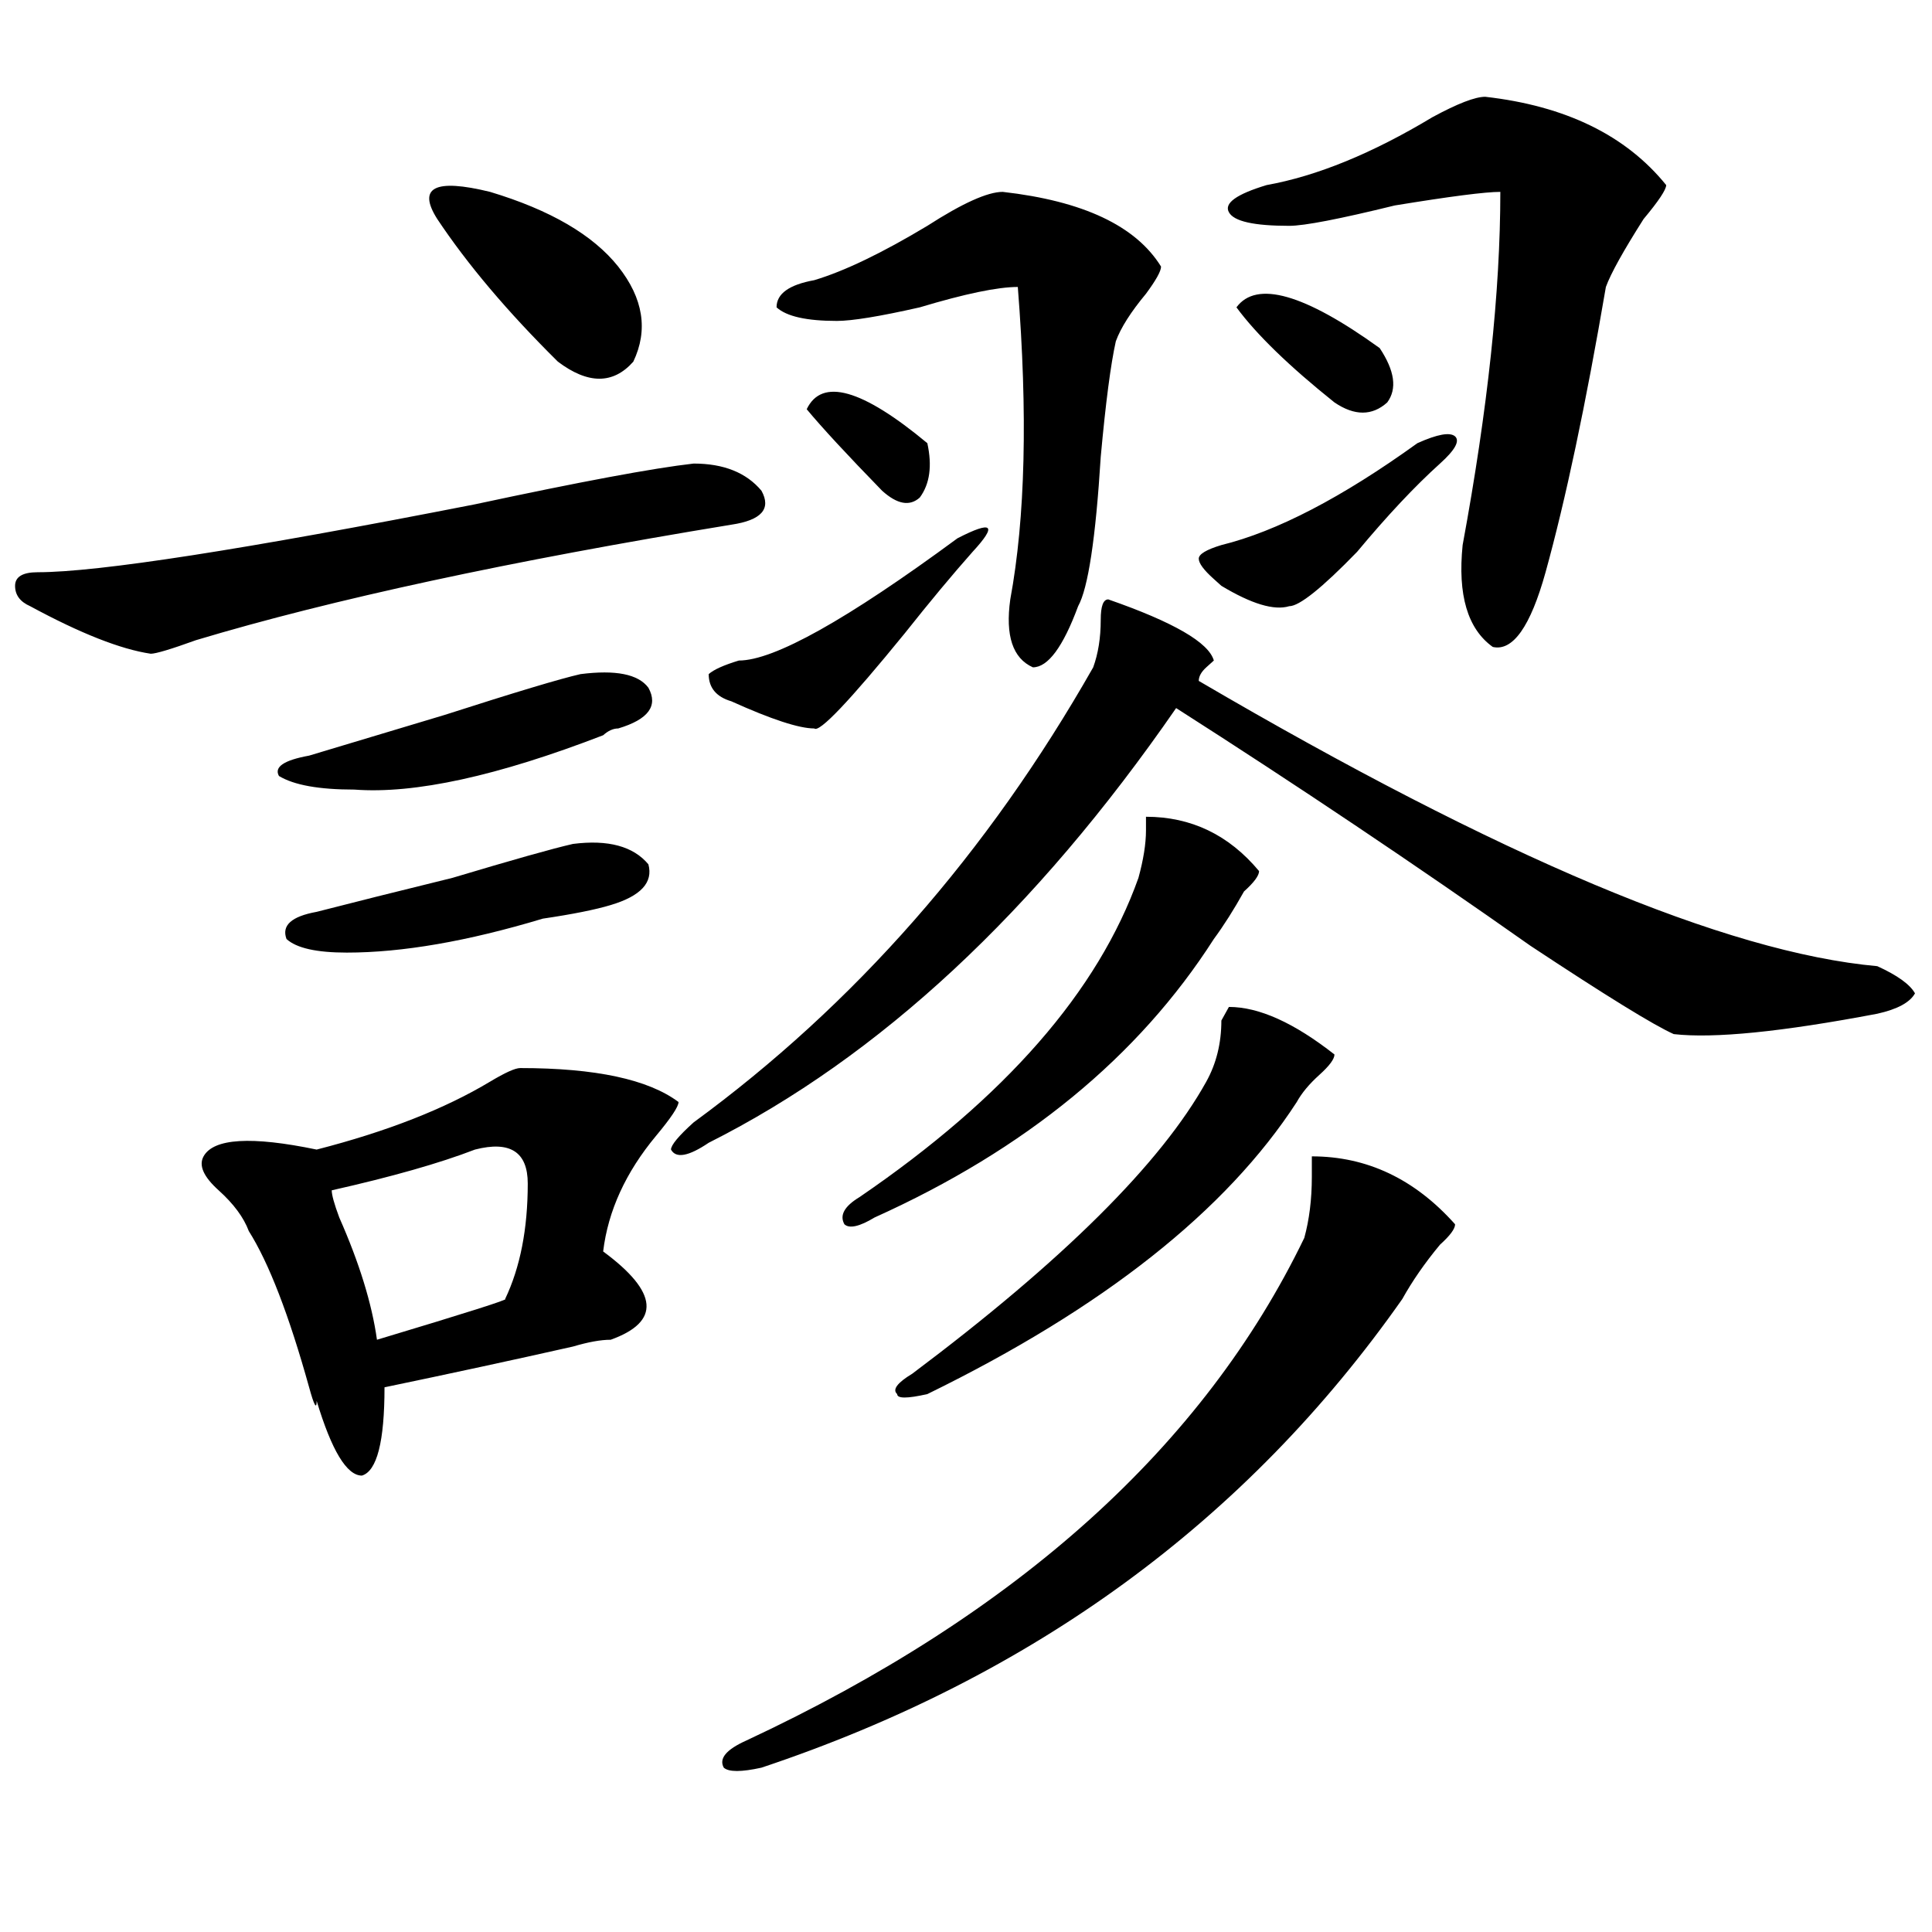
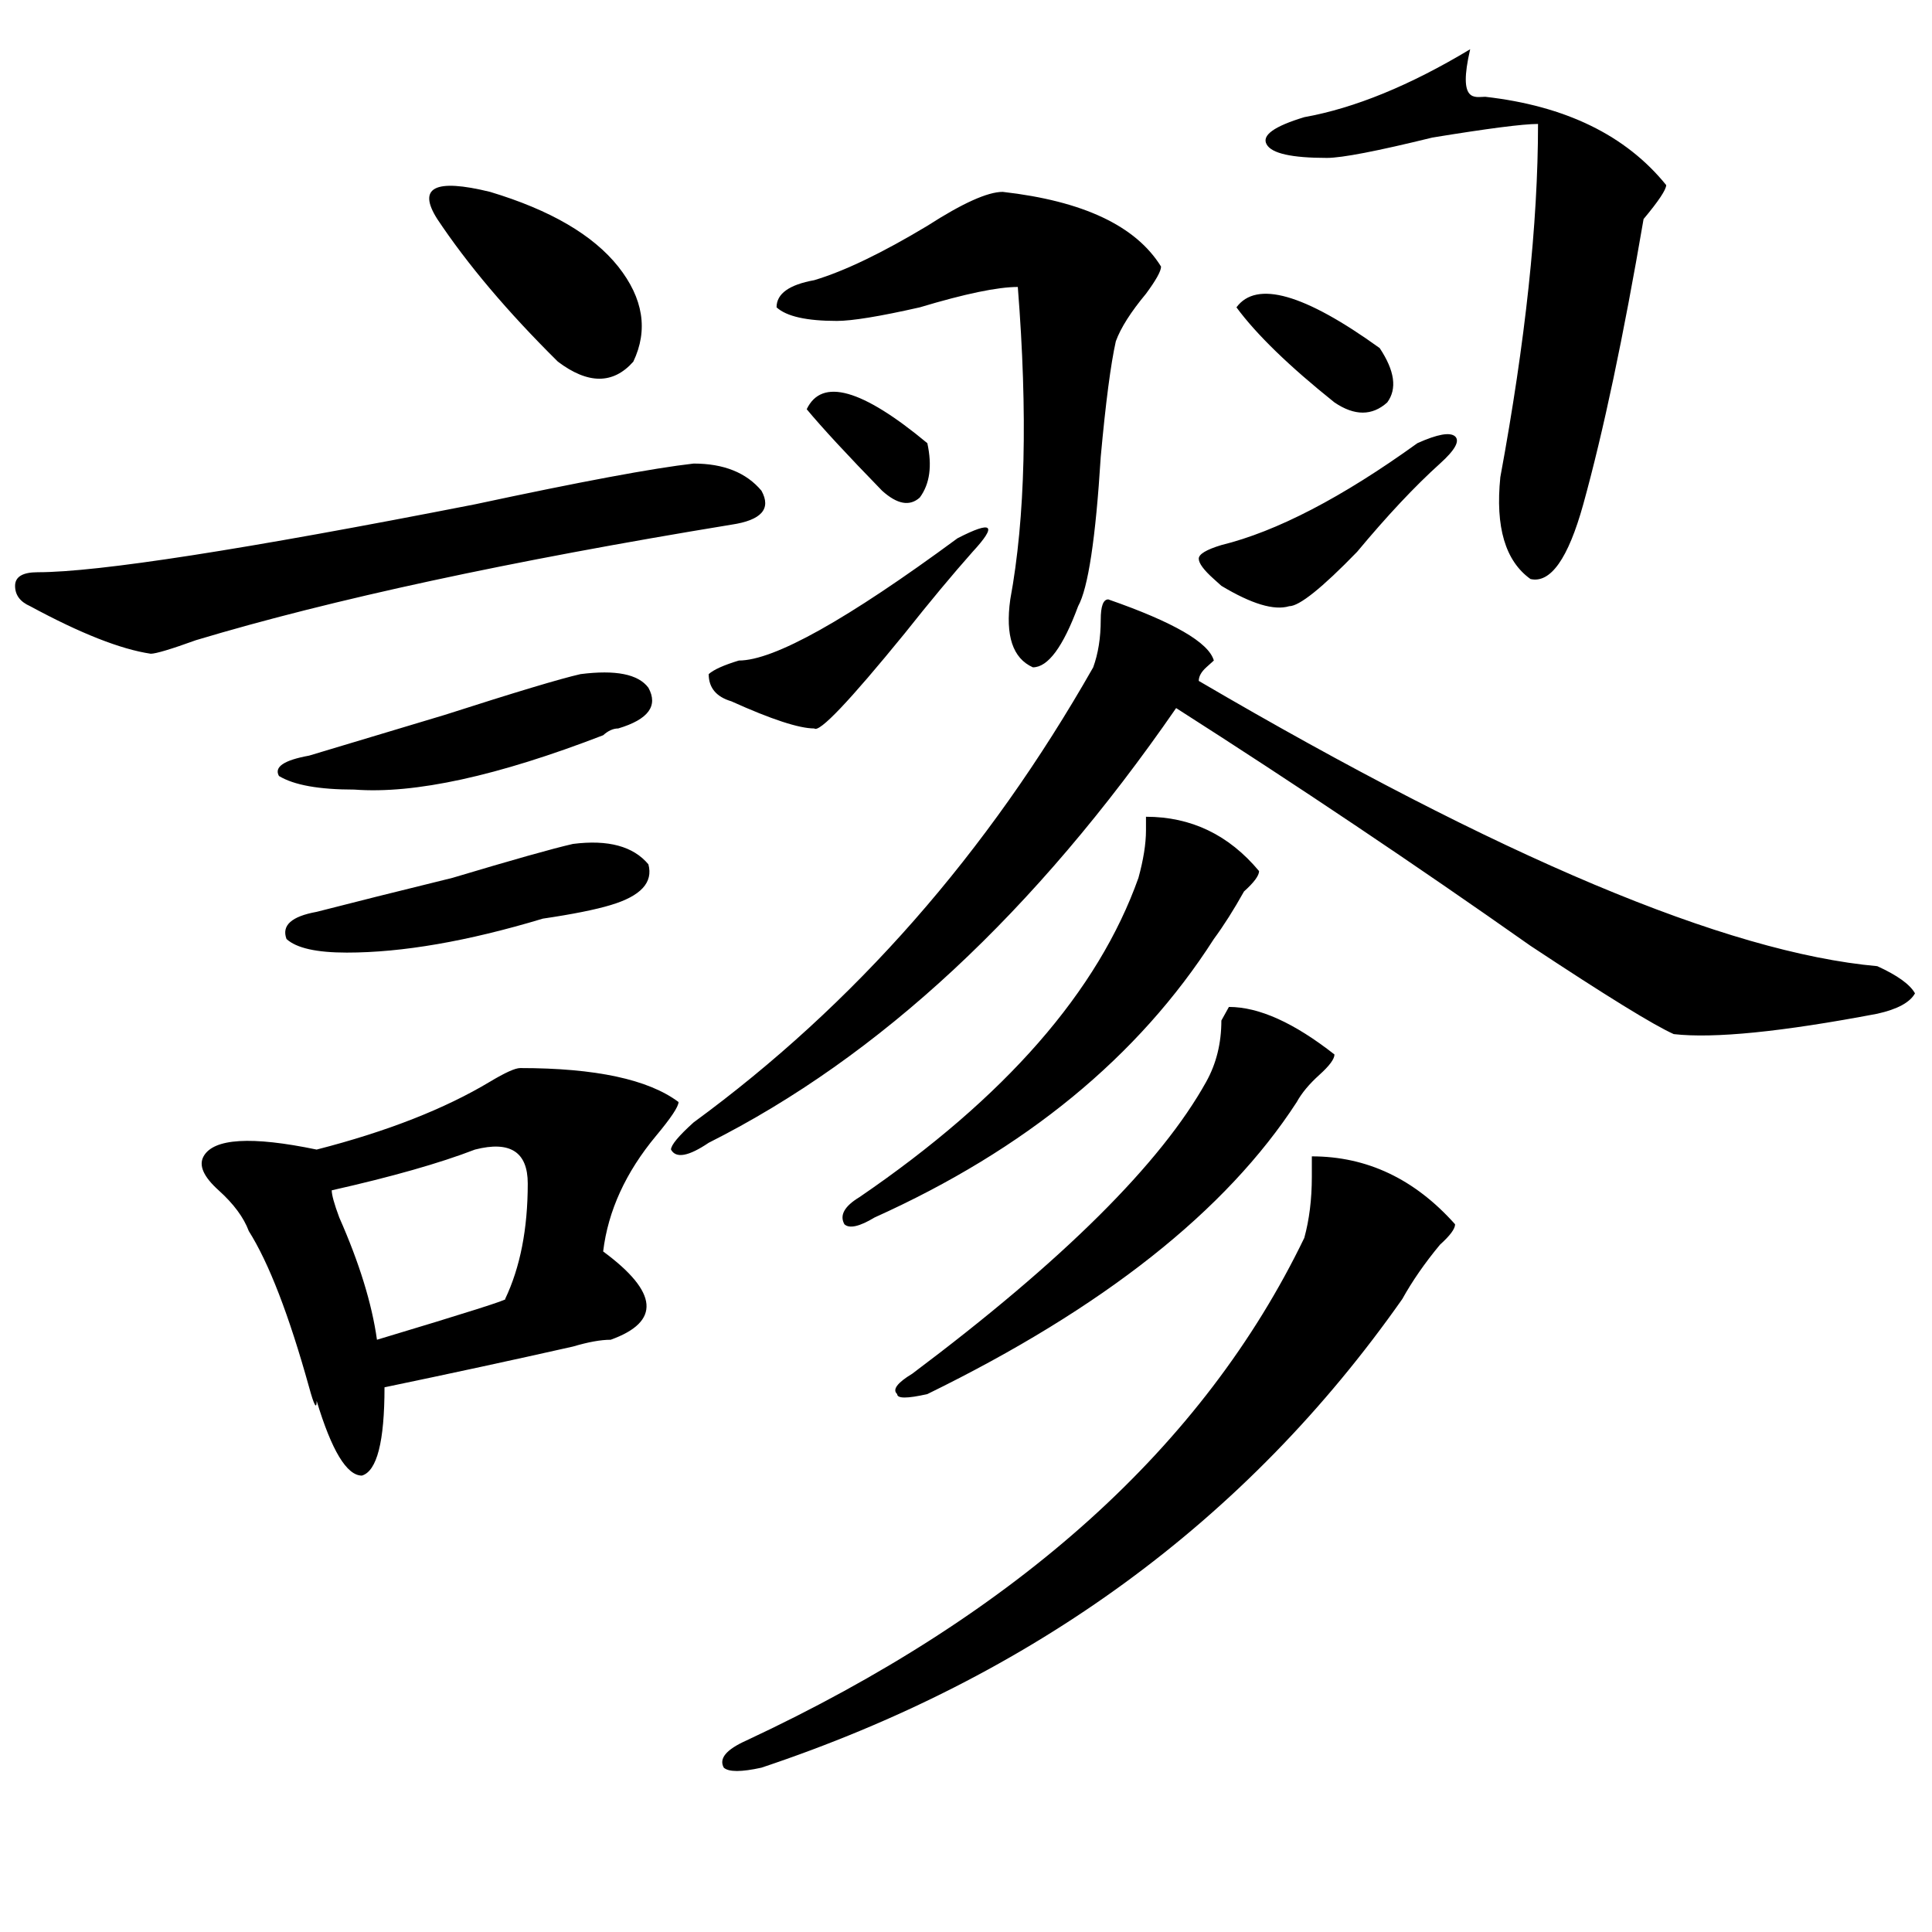
<svg xmlns="http://www.w3.org/2000/svg" version="1.1" id="图层_1" x="0px" y="0px" width="1000px" height="1000px" viewBox="0 0 1000 1000" enable-background="new 0 0 1000 1000" xml:space="preserve">
-   <path d="M359.016,239.938c15.609,0,27.316,4.725,35.121,14.063c5.183,9.394,0,15.271-15.609,17.578  c-114.51,18.787-206.824,38.672-277.066,59.766c-13.049,4.725-20.853,7.031-23.414,7.031c-15.609-2.307-36.463-10.547-62.438-24.609  c-5.244-2.307-7.805-5.822-7.805-10.547c0-4.669,3.902-7.031,11.707-7.031c31.219,0,106.644-11.7,226.336-35.156  C300.481,249.331,338.163,242.3,359.016,239.938z M269.262,552.828c39.023,0,66.34,5.878,81.949,17.578  c0,2.362-3.902,8.24-11.707,17.578c-15.609,18.787-24.756,38.672-27.316,59.766c28.597,21.094,29.877,36.365,3.902,45.703  c-5.244,0-11.707,1.209-19.512,3.516C265.36,704,232.8,711.031,199.02,718.063c0,28.125-3.902,43.396-11.707,45.703  c-7.805,0-15.609-12.854-23.414-38.672c0,4.725-1.342,2.362-3.902-7.031c-10.427-37.463-20.853-64.435-31.219-80.859  c-2.622-7.031-7.805-14.063-15.609-21.094s-10.427-12.854-7.805-17.578c5.183-9.338,24.695-10.547,58.535-3.516  c36.402-9.338,66.34-21.094,89.754-35.156C261.458,555.19,266.64,552.828,269.262,552.828z M300.481,348.922  c18.17-2.307,29.877,0,35.121,7.031c5.183,9.394,0,16.425-15.609,21.094c-2.622,0-5.244,1.209-7.805,3.516  c-54.633,21.094-97.559,30.487-128.777,28.125c-18.231,0-31.219-2.307-39.023-7.031c-2.622-4.669,2.561-8.185,15.609-10.547  c15.609-4.669,39.023-11.7,70.242-21.094C266.64,358.315,290.054,351.284,300.481,348.922z M296.579,436.813  c18.17-2.307,31.219,1.209,39.023,10.547c2.561,9.394-3.902,16.425-19.512,21.094c-7.805,2.362-19.512,4.725-35.121,7.031  c-39.023,11.756-72.864,17.578-101.461,17.578c-15.609,0-26.036-2.307-31.219-7.031c-2.622-7.031,2.561-11.7,15.609-14.063  c18.17-4.669,41.584-10.547,70.242-17.578C265.36,445.053,286.152,439.175,296.579,436.813z M245.848,595.016  c-18.231,7.031-42.926,14.063-74.145,21.094c0,2.362,1.281,7.031,3.902,14.063c10.365,23.456,16.89,44.55,19.512,63.281  c46.828-14.063,68.901-21.094,66.34-21.094c7.805-16.369,11.707-36.31,11.707-59.766  C273.165,596.225,264.018,590.347,245.848,595.016z M226.336,113.375c-10.427-16.369-1.342-21.094,27.316-14.063  c31.219,9.394,53.291,22.303,66.34,38.672c12.988,16.425,15.609,32.85,7.805,49.219c-10.427,11.756-23.414,11.756-39.023,0  C262.738,161.44,241.946,136.831,226.336,113.375z M573.645,310.25c33.78,11.756,52.011,22.303,54.633,31.641l-3.902,3.516  c-2.622,2.362-3.902,4.725-3.902,7.031c156.094,91.406,273.164,140.625,351.211,147.656c10.366,4.725,16.89,9.394,19.512,14.063  c-2.622,4.725-9.146,8.24-19.512,10.547c-49.45,9.394-84.571,12.909-105.363,10.547c-10.427-4.669-35.121-19.885-74.145-45.703  C732.3,447.359,671.204,406.381,608.766,366.5c-72.864,105.469-153.533,180.506-241.945,225c-10.427,7.031-16.951,8.24-19.512,3.516  c0-2.307,3.902-7.031,11.707-14.063c83.23-60.919,152.191-139.416,206.824-235.547c2.561-7.031,3.902-15.216,3.902-24.609  C569.743,313.766,571.023,310.25,573.645,310.25z M495.598,278.609c18.17-9.338,20.792-7.031,7.805,7.031  c-10.427,11.756-22.134,25.818-35.121,42.188c-28.658,35.156-44.267,51.581-46.828,49.219c-7.805,0-22.134-4.669-42.926-14.063  c-7.805-2.307-11.707-7.031-11.707-14.063c2.561-2.307,7.805-4.669,15.609-7.031C400.6,341.891,438.344,320.797,495.598,278.609z   M753.153,633.688c0,2.362-2.622,5.878-7.805,10.547c-7.805,9.394-14.329,18.787-19.512,28.125  c-80.669,114.862-191.215,195.666-331.699,242.578c-10.427,2.307-16.951,2.307-19.512,0c-2.622-4.725,1.281-9.394,11.707-14.063  c140.484-65.644,236.701-152.325,288.773-260.156c2.561-9.338,3.902-19.885,3.902-31.641v-10.547  C707.605,598.531,732.3,610.287,753.153,633.688z M519.012,99.313c41.584,4.725,68.901,17.578,81.949,38.672  c0,2.362-2.622,7.031-7.805,14.063c-7.805,9.394-13.049,17.578-15.609,24.609c-2.622,11.756-5.244,31.641-7.805,59.766  c-2.622,42.188-6.524,68.006-11.707,77.344c-7.805,21.094-15.609,31.641-23.414,31.641c-10.427-4.669-14.329-16.369-11.707-35.156  c7.805-42.188,9.085-96.075,3.902-161.719c-10.427,0-27.316,3.516-50.73,10.547c-20.853,4.725-35.121,7.031-42.926,7.031  c-15.609,0-26.036-2.307-31.219-7.031c0-7.031,6.463-11.7,19.512-14.063c15.609-4.669,35.121-14.063,58.535-28.125  C498.159,105.19,511.208,99.313,519.012,99.313z M417.551,211.813c7.805-16.369,28.597-10.547,62.438,17.578  c2.561,11.756,1.281,21.094-3.902,28.125c-5.244,4.725-11.707,3.516-19.512-3.516C438.344,235.269,425.356,221.206,417.551,211.813z   M651.692,450.875c0,2.362-2.622,5.878-7.805,10.547c-5.244,9.394-10.427,17.578-15.609,24.609  c-39.023,60.975-97.559,108.984-175.605,144.141c-7.805,4.725-13.049,5.878-15.609,3.516c-2.622-4.669,0-9.338,7.805-14.063  c75.425-51.525,123.533-106.622,144.387-165.234c2.561-9.338,3.902-17.578,3.902-24.609v-7.031  C616.571,422.75,636.083,432.144,651.692,450.875z M690.715,545.797c0,2.362-2.622,5.878-7.805,10.547  c-5.244,4.725-9.146,9.394-11.707,14.063c-36.463,56.25-100.18,106.678-191.215,151.172c-10.427,2.362-15.609,2.362-15.609,0  c-2.622-2.307,0-5.822,7.805-10.547c78.047-58.557,128.777-108.984,152.191-151.172c5.183-9.338,7.805-19.885,7.805-31.641  l3.902-7.031C651.692,521.188,669.862,529.428,690.715,545.797z M745.348,239.938c-13.049,11.756-27.316,26.972-42.926,45.703  c-18.231,18.787-29.938,28.125-35.121,28.125c-7.805,2.362-19.512-1.153-35.121-10.547l-3.902-3.516  c-5.244-4.669-7.805-8.185-7.805-10.547c0-2.307,3.902-4.669,11.707-7.031c28.597-7.031,62.438-24.609,101.461-52.734  c10.365-4.669,16.89-5.822,19.512-3.516C755.714,228.237,753.153,232.906,745.348,239.938z M768.762,50.094  c41.584,4.725,72.803,19.94,93.656,45.703c0,2.362-3.902,8.24-11.707,17.578C840.285,129.8,833.76,141.5,831.2,148.531  c-10.427,60.975-20.853,110.193-31.219,147.656c-7.805,28.125-16.951,41.034-27.316,38.672  c-13.049-9.338-18.231-26.916-15.609-52.734c12.988-70.313,19.512-131.231,19.512-182.813c-7.805,0-26.036,2.362-54.633,7.031  c-28.658,7.031-46.828,10.547-54.633,10.547c-18.231,0-28.658-2.307-31.219-7.031c-2.622-4.669,3.902-9.338,19.512-14.063  c25.975-4.669,54.633-16.369,85.852-35.156C754.433,53.609,763.518,50.094,768.762,50.094z M639.985,159.078  c10.365-14.063,35.121-7.031,74.145,21.094c7.805,11.756,9.085,21.094,3.902,28.125c-7.805,7.031-16.951,7.031-27.316,0  C667.301,189.565,650.35,173.141,639.985,159.078z" />
+   <path d="M359.016,239.938c15.609,0,27.316,4.725,35.121,14.063c5.183,9.394,0,15.271-15.609,17.578  c-114.51,18.787-206.824,38.672-277.066,59.766c-13.049,4.725-20.853,7.031-23.414,7.031c-15.609-2.307-36.463-10.547-62.438-24.609  c-5.244-2.307-7.805-5.822-7.805-10.547c0-4.669,3.902-7.031,11.707-7.031c31.219,0,106.644-11.7,226.336-35.156  C300.481,249.331,338.163,242.3,359.016,239.938z M269.262,552.828c39.023,0,66.34,5.878,81.949,17.578  c0,2.362-3.902,8.24-11.707,17.578c-15.609,18.787-24.756,38.672-27.316,59.766c28.597,21.094,29.877,36.365,3.902,45.703  c-5.244,0-11.707,1.209-19.512,3.516C265.36,704,232.8,711.031,199.02,718.063c0,28.125-3.902,43.396-11.707,45.703  c-7.805,0-15.609-12.854-23.414-38.672c0,4.725-1.342,2.362-3.902-7.031c-10.427-37.463-20.853-64.435-31.219-80.859  c-2.622-7.031-7.805-14.063-15.609-21.094s-10.427-12.854-7.805-17.578c5.183-9.338,24.695-10.547,58.535-3.516  c36.402-9.338,66.34-21.094,89.754-35.156C261.458,555.19,266.64,552.828,269.262,552.828z M300.481,348.922  c18.17-2.307,29.877,0,35.121,7.031c5.183,9.394,0,16.425-15.609,21.094c-2.622,0-5.244,1.209-7.805,3.516  c-54.633,21.094-97.559,30.487-128.777,28.125c-18.231,0-31.219-2.307-39.023-7.031c-2.622-4.669,2.561-8.185,15.609-10.547  c15.609-4.669,39.023-11.7,70.242-21.094C266.64,358.315,290.054,351.284,300.481,348.922z M296.579,436.813  c18.17-2.307,31.219,1.209,39.023,10.547c2.561,9.394-3.902,16.425-19.512,21.094c-7.805,2.362-19.512,4.725-35.121,7.031  c-39.023,11.756-72.864,17.578-101.461,17.578c-15.609,0-26.036-2.307-31.219-7.031c-2.622-7.031,2.561-11.7,15.609-14.063  c18.17-4.669,41.584-10.547,70.242-17.578C265.36,445.053,286.152,439.175,296.579,436.813z M245.848,595.016  c-18.231,7.031-42.926,14.063-74.145,21.094c0,2.362,1.281,7.031,3.902,14.063c10.365,23.456,16.89,44.55,19.512,63.281  c46.828-14.063,68.901-21.094,66.34-21.094c7.805-16.369,11.707-36.31,11.707-59.766  C273.165,596.225,264.018,590.347,245.848,595.016z M226.336,113.375c-10.427-16.369-1.342-21.094,27.316-14.063  c31.219,9.394,53.291,22.303,66.34,38.672c12.988,16.425,15.609,32.85,7.805,49.219c-10.427,11.756-23.414,11.756-39.023,0  C262.738,161.44,241.946,136.831,226.336,113.375z M573.645,310.25c33.78,11.756,52.011,22.303,54.633,31.641l-3.902,3.516  c-2.622,2.362-3.902,4.725-3.902,7.031c156.094,91.406,273.164,140.625,351.211,147.656c10.366,4.725,16.89,9.394,19.512,14.063  c-2.622,4.725-9.146,8.24-19.512,10.547c-49.45,9.394-84.571,12.909-105.363,10.547c-10.427-4.669-35.121-19.885-74.145-45.703  C732.3,447.359,671.204,406.381,608.766,366.5c-72.864,105.469-153.533,180.506-241.945,225c-10.427,7.031-16.951,8.24-19.512,3.516  c0-2.307,3.902-7.031,11.707-14.063c83.23-60.919,152.191-139.416,206.824-235.547c2.561-7.031,3.902-15.216,3.902-24.609  C569.743,313.766,571.023,310.25,573.645,310.25z M495.598,278.609c18.17-9.338,20.792-7.031,7.805,7.031  c-10.427,11.756-22.134,25.818-35.121,42.188c-28.658,35.156-44.267,51.581-46.828,49.219c-7.805,0-22.134-4.669-42.926-14.063  c-7.805-2.307-11.707-7.031-11.707-14.063c2.561-2.307,7.805-4.669,15.609-7.031C400.6,341.891,438.344,320.797,495.598,278.609z   M753.153,633.688c0,2.362-2.622,5.878-7.805,10.547c-7.805,9.394-14.329,18.787-19.512,28.125  c-80.669,114.862-191.215,195.666-331.699,242.578c-10.427,2.307-16.951,2.307-19.512,0c-2.622-4.725,1.281-9.394,11.707-14.063  c140.484-65.644,236.701-152.325,288.773-260.156c2.561-9.338,3.902-19.885,3.902-31.641v-10.547  C707.605,598.531,732.3,610.287,753.153,633.688z M519.012,99.313c41.584,4.725,68.901,17.578,81.949,38.672  c0,2.362-2.622,7.031-7.805,14.063c-7.805,9.394-13.049,17.578-15.609,24.609c-2.622,11.756-5.244,31.641-7.805,59.766  c-2.622,42.188-6.524,68.006-11.707,77.344c-7.805,21.094-15.609,31.641-23.414,31.641c-10.427-4.669-14.329-16.369-11.707-35.156  c7.805-42.188,9.085-96.075,3.902-161.719c-10.427,0-27.316,3.516-50.73,10.547c-20.853,4.725-35.121,7.031-42.926,7.031  c-15.609,0-26.036-2.307-31.219-7.031c0-7.031,6.463-11.7,19.512-14.063c15.609-4.669,35.121-14.063,58.535-28.125  C498.159,105.19,511.208,99.313,519.012,99.313z M417.551,211.813c7.805-16.369,28.597-10.547,62.438,17.578  c2.561,11.756,1.281,21.094-3.902,28.125c-5.244,4.725-11.707,3.516-19.512-3.516C438.344,235.269,425.356,221.206,417.551,211.813z   M651.692,450.875c0,2.362-2.622,5.878-7.805,10.547c-5.244,9.394-10.427,17.578-15.609,24.609  c-39.023,60.975-97.559,108.984-175.605,144.141c-7.805,4.725-13.049,5.878-15.609,3.516c-2.622-4.669,0-9.338,7.805-14.063  c75.425-51.525,123.533-106.622,144.387-165.234c2.561-9.338,3.902-17.578,3.902-24.609v-7.031  C616.571,422.75,636.083,432.144,651.692,450.875z M690.715,545.797c0,2.362-2.622,5.878-7.805,10.547  c-5.244,4.725-9.146,9.394-11.707,14.063c-36.463,56.25-100.18,106.678-191.215,151.172c-10.427,2.362-15.609,2.362-15.609,0  c-2.622-2.307,0-5.822,7.805-10.547c78.047-58.557,128.777-108.984,152.191-151.172c5.183-9.338,7.805-19.885,7.805-31.641  l3.902-7.031C651.692,521.188,669.862,529.428,690.715,545.797z M745.348,239.938c-13.049,11.756-27.316,26.972-42.926,45.703  c-18.231,18.787-29.938,28.125-35.121,28.125c-7.805,2.362-19.512-1.153-35.121-10.547l-3.902-3.516  c-5.244-4.669-7.805-8.185-7.805-10.547c0-2.307,3.902-4.669,11.707-7.031c28.597-7.031,62.438-24.609,101.461-52.734  c10.365-4.669,16.89-5.822,19.512-3.516C755.714,228.237,753.153,232.906,745.348,239.938z M768.762,50.094  c41.584,4.725,72.803,19.94,93.656,45.703c0,2.362-3.902,8.24-11.707,17.578c-10.427,60.975-20.853,110.193-31.219,147.656c-7.805,28.125-16.951,41.034-27.316,38.672  c-13.049-9.338-18.231-26.916-15.609-52.734c12.988-70.313,19.512-131.231,19.512-182.813c-7.805,0-26.036,2.362-54.633,7.031  c-28.658,7.031-46.828,10.547-54.633,10.547c-18.231,0-28.658-2.307-31.219-7.031c-2.622-4.669,3.902-9.338,19.512-14.063  c25.975-4.669,54.633-16.369,85.852-35.156C754.433,53.609,763.518,50.094,768.762,50.094z M639.985,159.078  c10.365-14.063,35.121-7.031,74.145,21.094c7.805,11.756,9.085,21.094,3.902,28.125c-7.805,7.031-16.951,7.031-27.316,0  C667.301,189.565,650.35,173.141,639.985,159.078z" />
</svg>